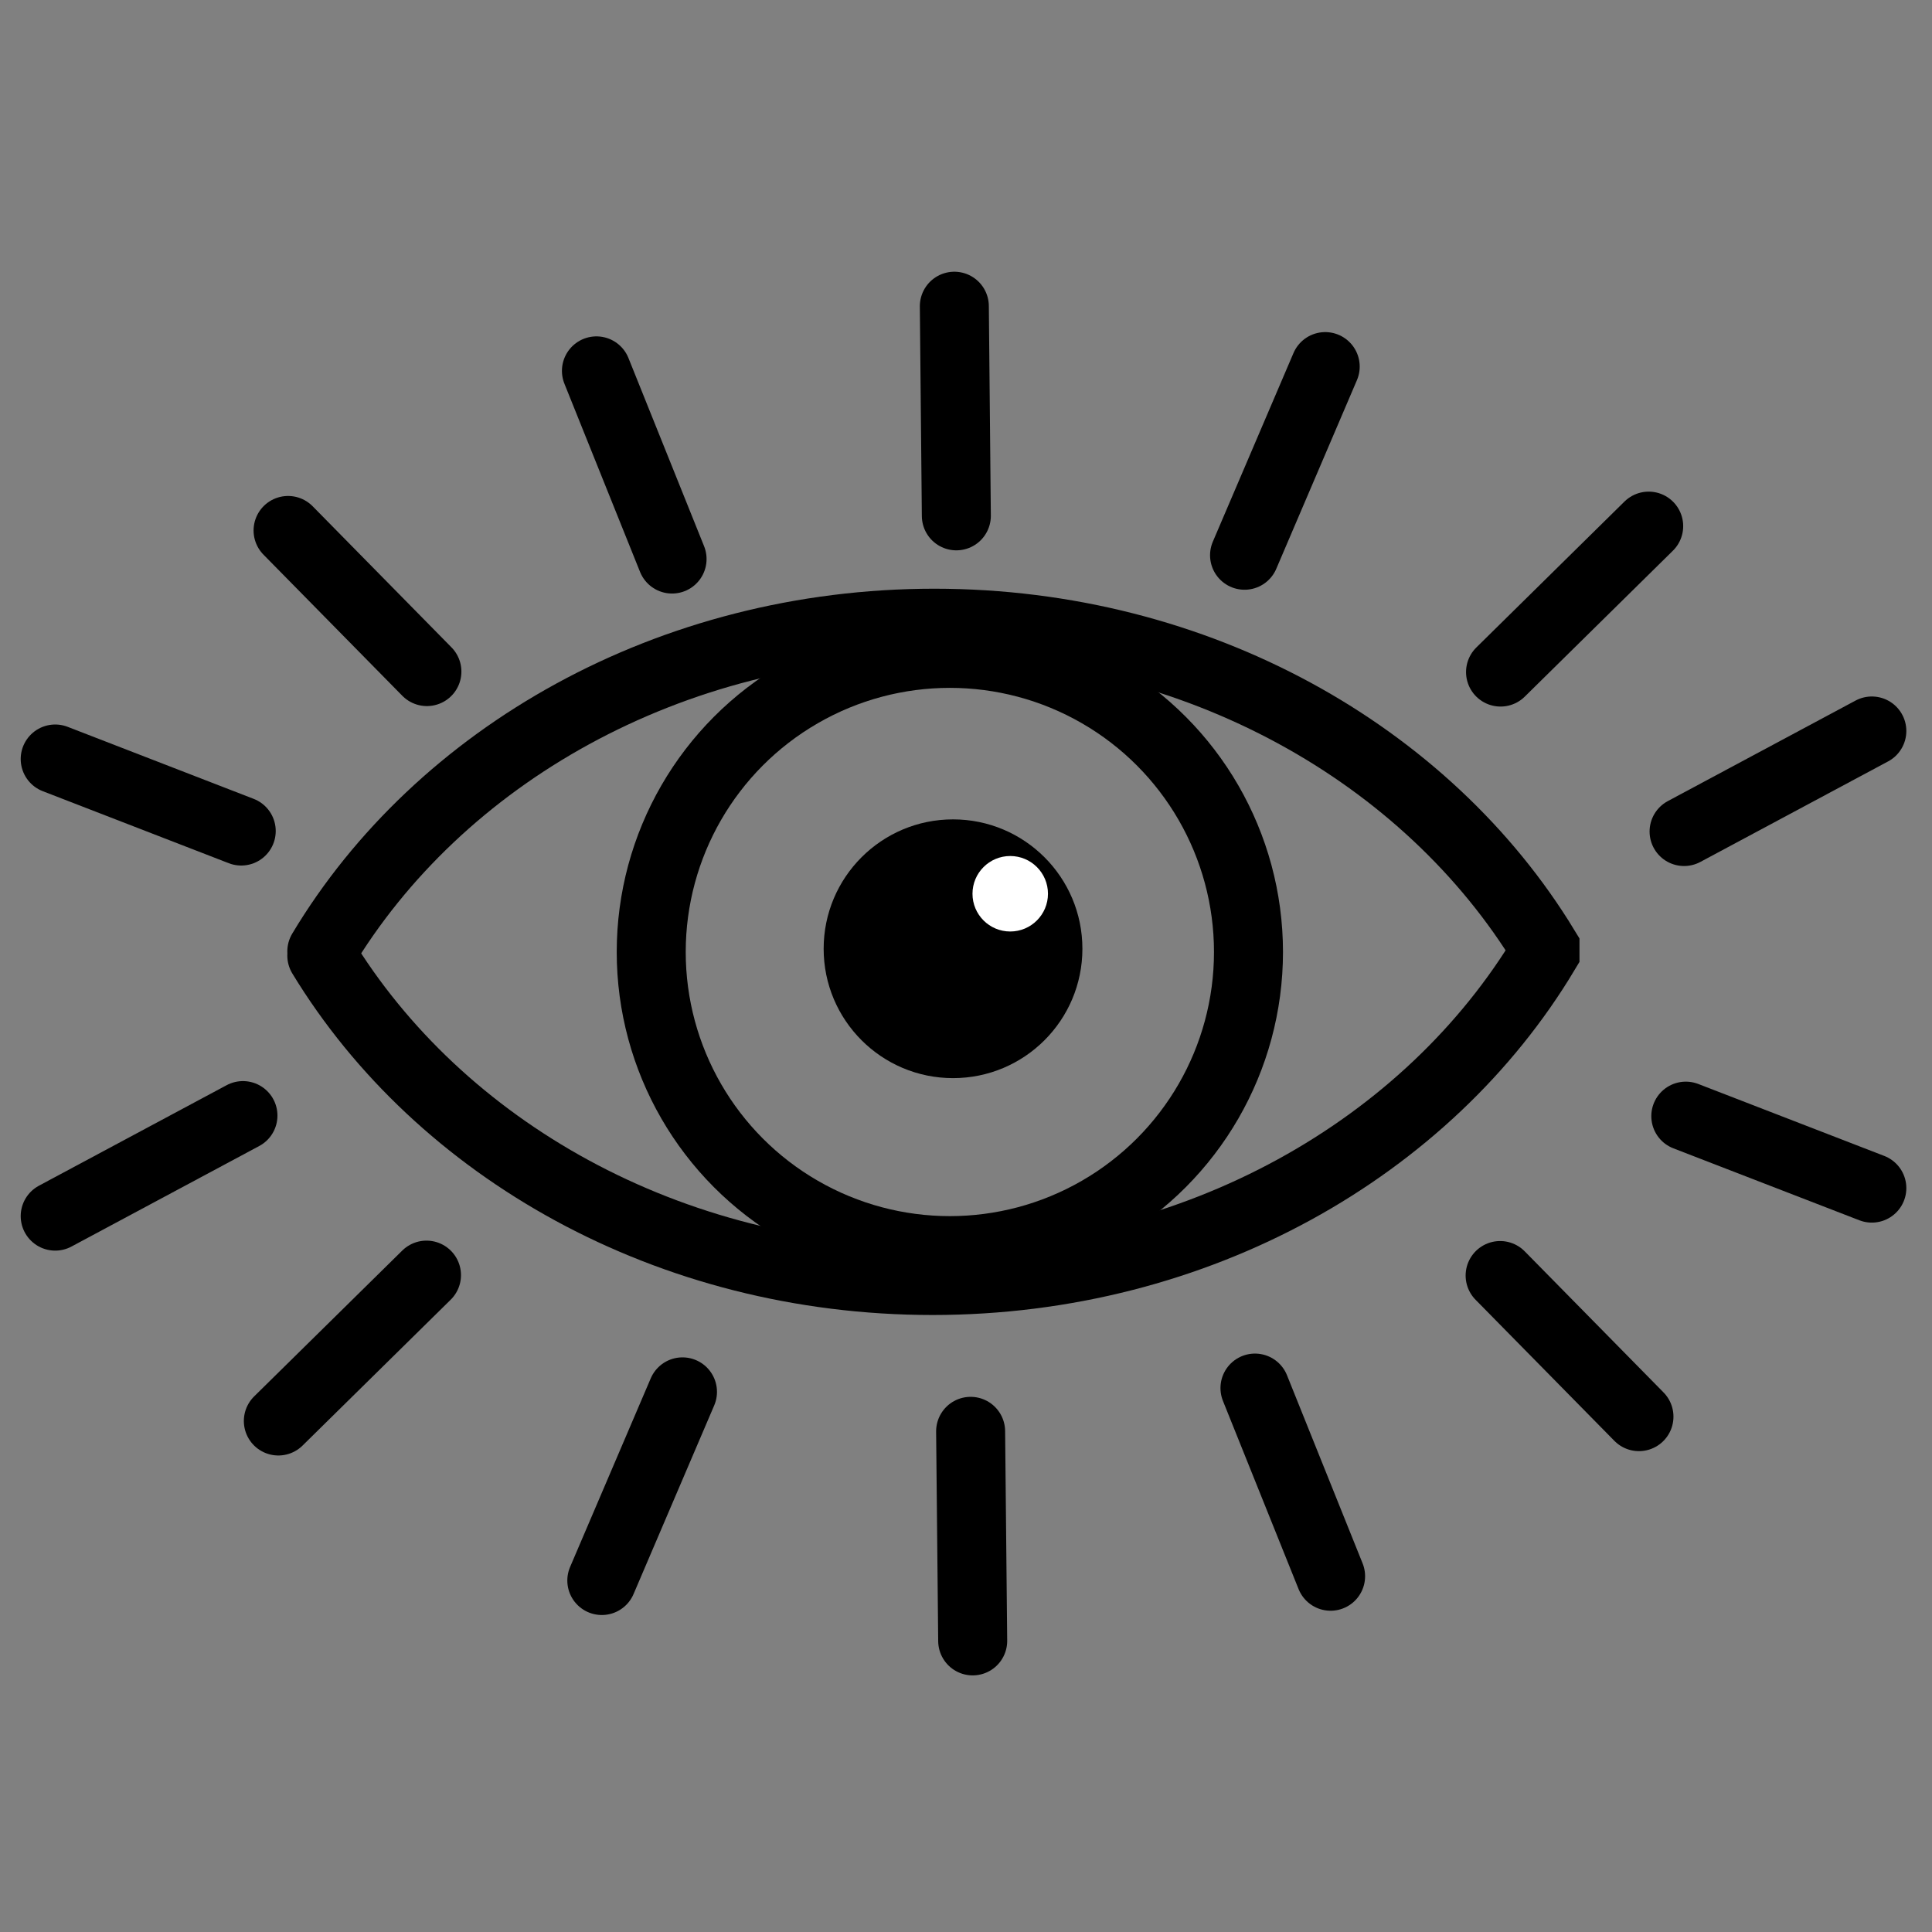
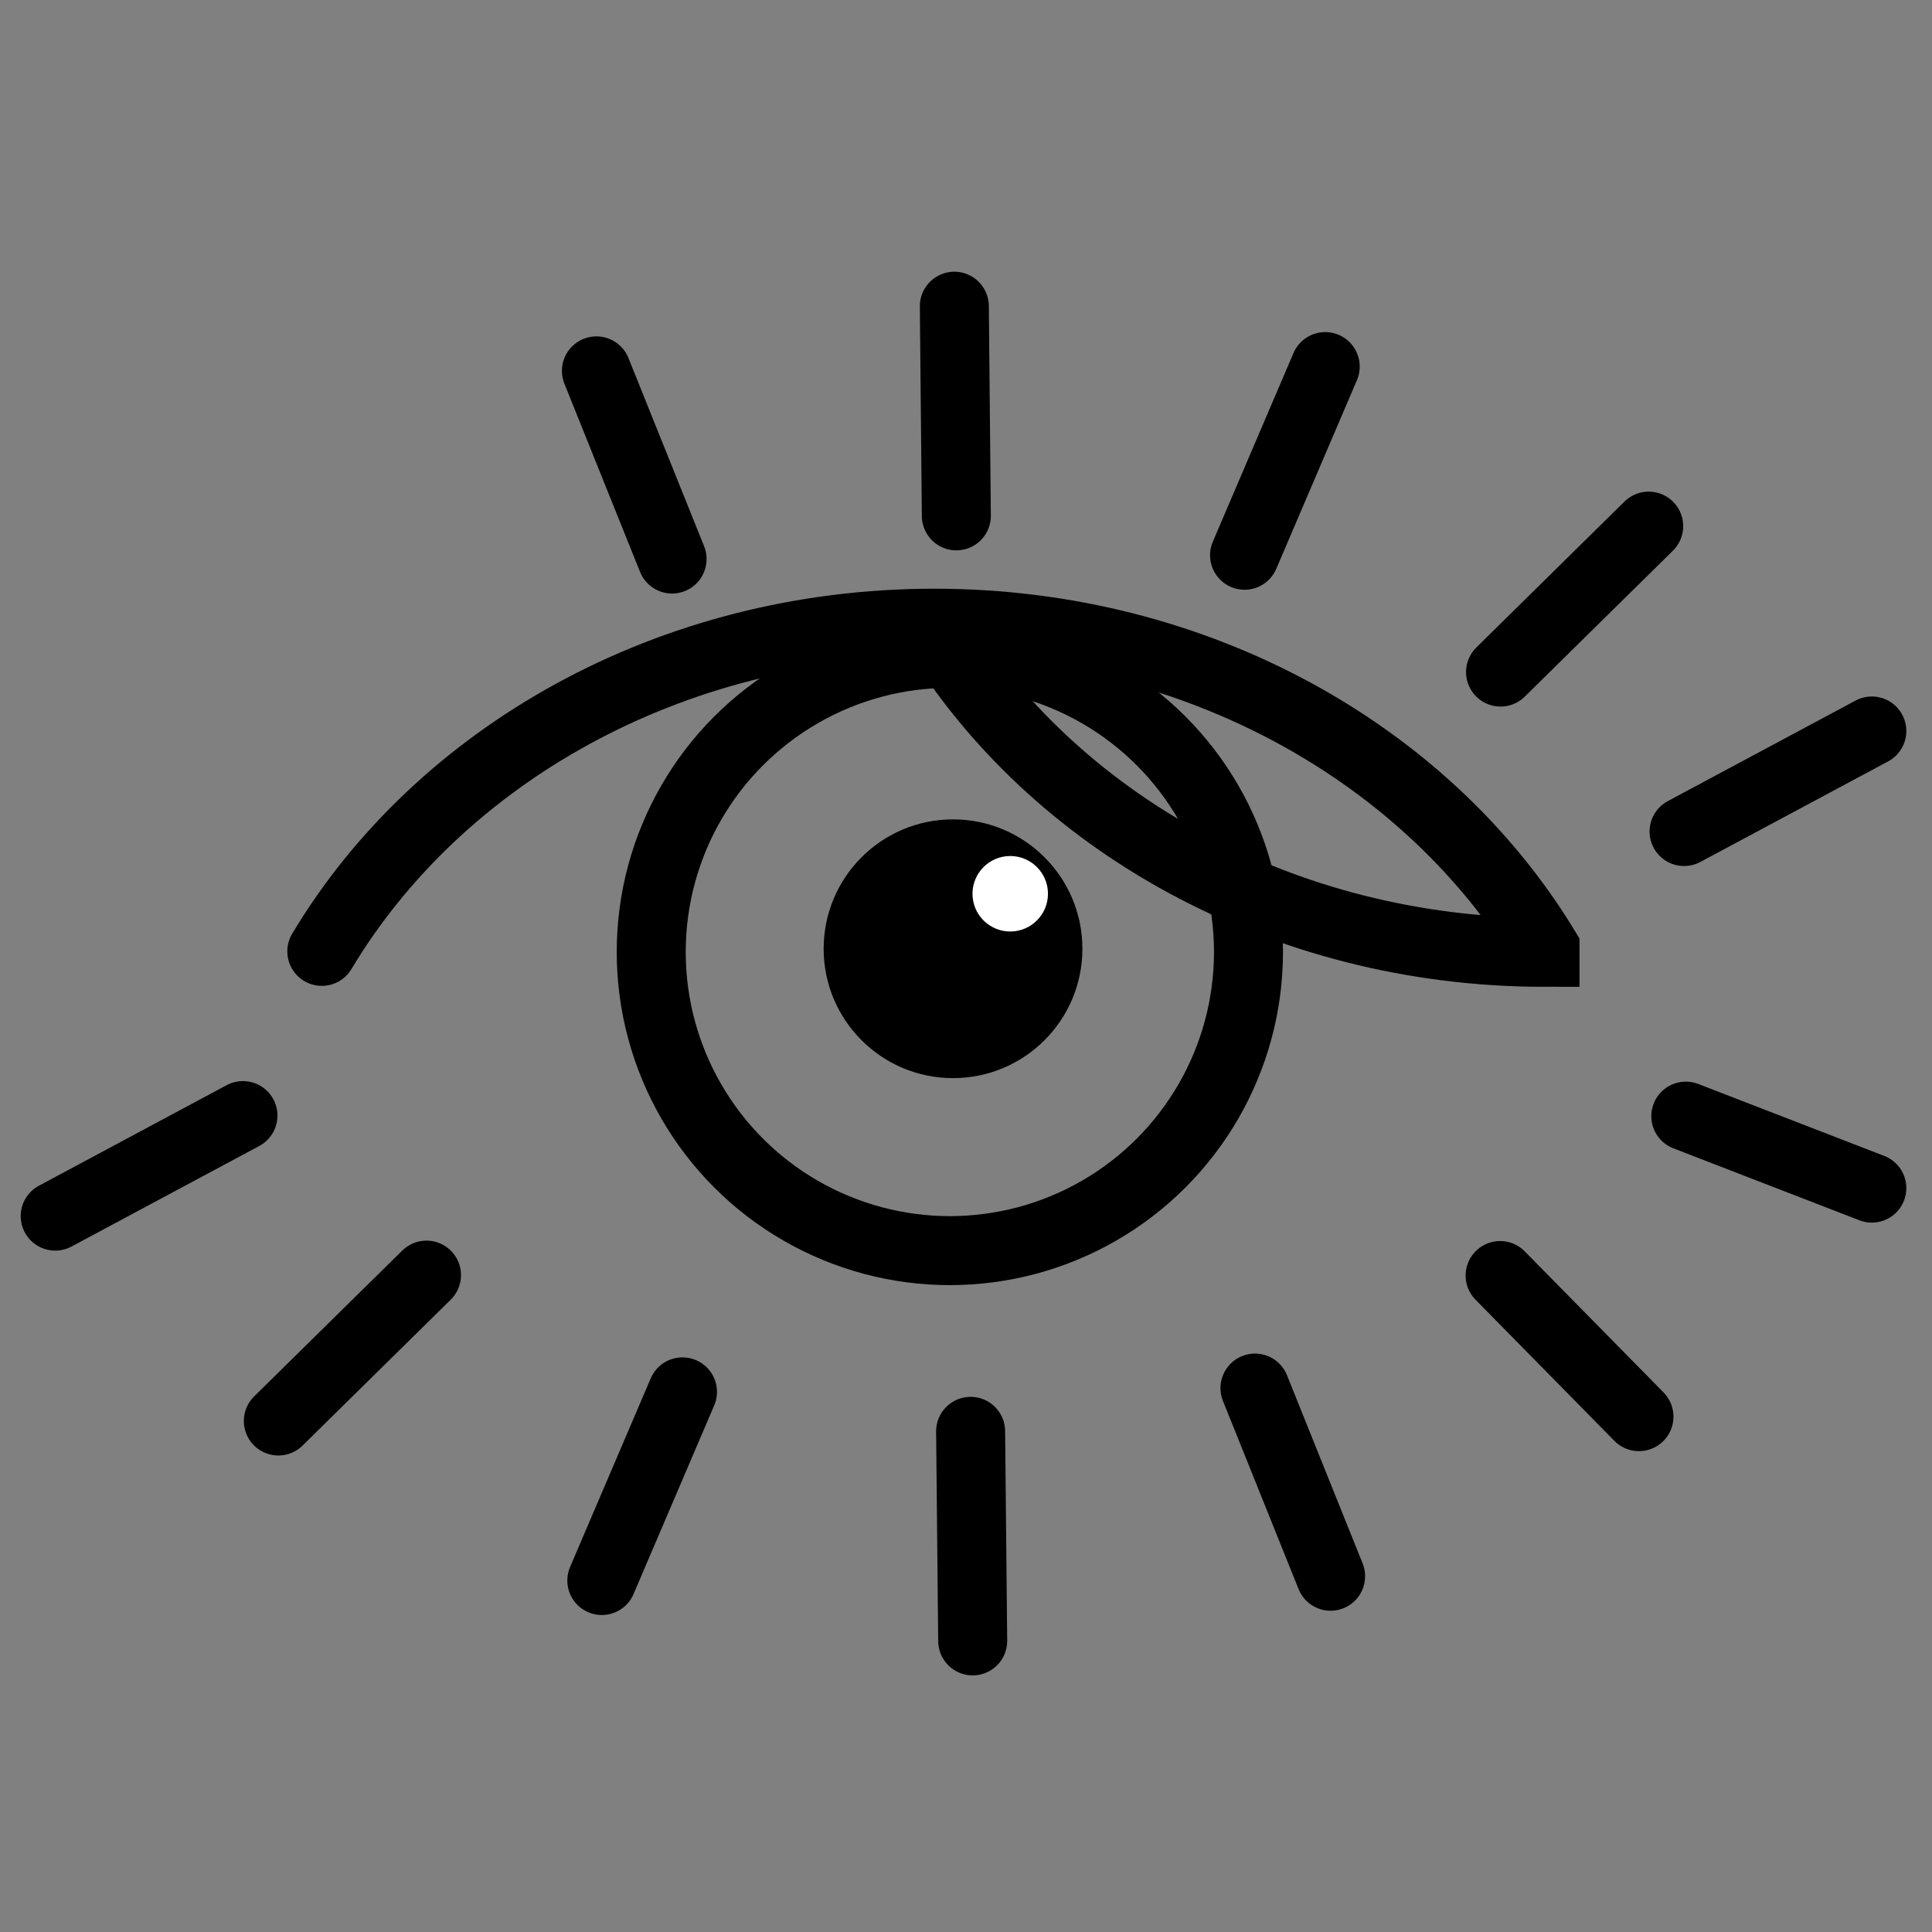
<svg xmlns="http://www.w3.org/2000/svg" version="1.1" id="Ebene_1" x="0px" y="0px" width="28px" height="28px" viewBox="0 0 28 28" enable-background="new 0 0 28 28" xml:space="preserve">
  <rect x="0" y="0" width="28" height="28" fill="#808080" stroke="none" />
-   <path fill="none" stroke="#000000" stroke-linecap="round" stroke-miterlimit="10" d="M4.664,13.788  c1.695-2.831,5.035-4.756,8.876-4.756c3.822,0,7.146,1.904,8.851,4.709v0.061c-1.695,2.83-5.034,4.756-8.876,4.756  c-3.822,0-7.146-1.903-8.851-4.709" />
+   <path fill="none" stroke="#000000" stroke-linecap="round" stroke-miterlimit="10" d="M4.664,13.788  c1.695-2.831,5.035-4.756,8.876-4.756c3.822,0,7.146,1.904,8.851,4.709v0.061c-3.822,0-7.146-1.903-8.851-4.709" />
  <circle fill="none" stroke="#000000" stroke-linecap="round" stroke-miterlimit="10" cx="13.766" cy="13.797" r="4.328" />
  <circle cx="13.812" cy="13.75" r="1.875" />
  <circle fill="#FFFFFF" cx="14.641" cy="12.953" r="0.547" />
  <g>
    <g>
      <line fill="none" stroke="#000000" stroke-linecap="round" stroke-miterlimit="10" x1="13.86" y1="7.476" x2="13.831" y2="4.438" />
      <line fill="none" stroke="#000000" stroke-linecap="round" stroke-miterlimit="10" x1="9.74" y1="8.102" x2="8.644" y2="5.375" />
-       <line fill="none" stroke="#000000" stroke-linecap="round" stroke-miterlimit="10" x1="6.187" y1="9.733" x2="4.175" y2="7.688" />
-       <line fill="none" stroke="#000000" stroke-linecap="round" stroke-miterlimit="10" x1="3.496" y1="12.044" x2="0.8" y2="11" />
      <line fill="none" stroke="#000000" stroke-linecap="round" stroke-miterlimit="10" x1="18.037" y1="8.047" x2="19.206" y2="5.313" />
      <line fill="none" stroke="#000000" stroke-linecap="round" stroke-miterlimit="10" x1="21.747" y1="9.74" x2="23.894" y2="7.625" />
      <line fill="none" stroke="#000000" stroke-linecap="round" stroke-miterlimit="10" x1="24.407" y1="12.051" x2="27.128" y2="10.594" />
    </g>
    <g>
      <line fill="none" stroke="#000000" stroke-linecap="round" stroke-miterlimit="10" x1="14.067" y1="20.744" x2="14.097" y2="23.781" />
      <line fill="none" stroke="#000000" stroke-linecap="round" stroke-miterlimit="10" x1="18.188" y1="20.117" x2="19.284" y2="22.844" />
      <line fill="none" stroke="#000000" stroke-linecap="round" stroke-miterlimit="10" x1="21.741" y1="18.486" x2="23.753" y2="20.531" />
      <line fill="none" stroke="#000000" stroke-linecap="round" stroke-miterlimit="10" x1="24.432" y1="16.176" x2="27.128" y2="17.219" />
      <line fill="none" stroke="#000000" stroke-linecap="round" stroke-miterlimit="10" x1="9.891" y1="20.172" x2="8.722" y2="22.906" />
      <line fill="none" stroke="#000000" stroke-linecap="round" stroke-miterlimit="10" x1="6.181" y1="18.48" x2="4.034" y2="20.594" />
      <line fill="none" stroke="#000000" stroke-linecap="round" stroke-miterlimit="10" x1="3.521" y1="16.168" x2="0.8" y2="17.625" />
    </g>
  </g>
</svg>